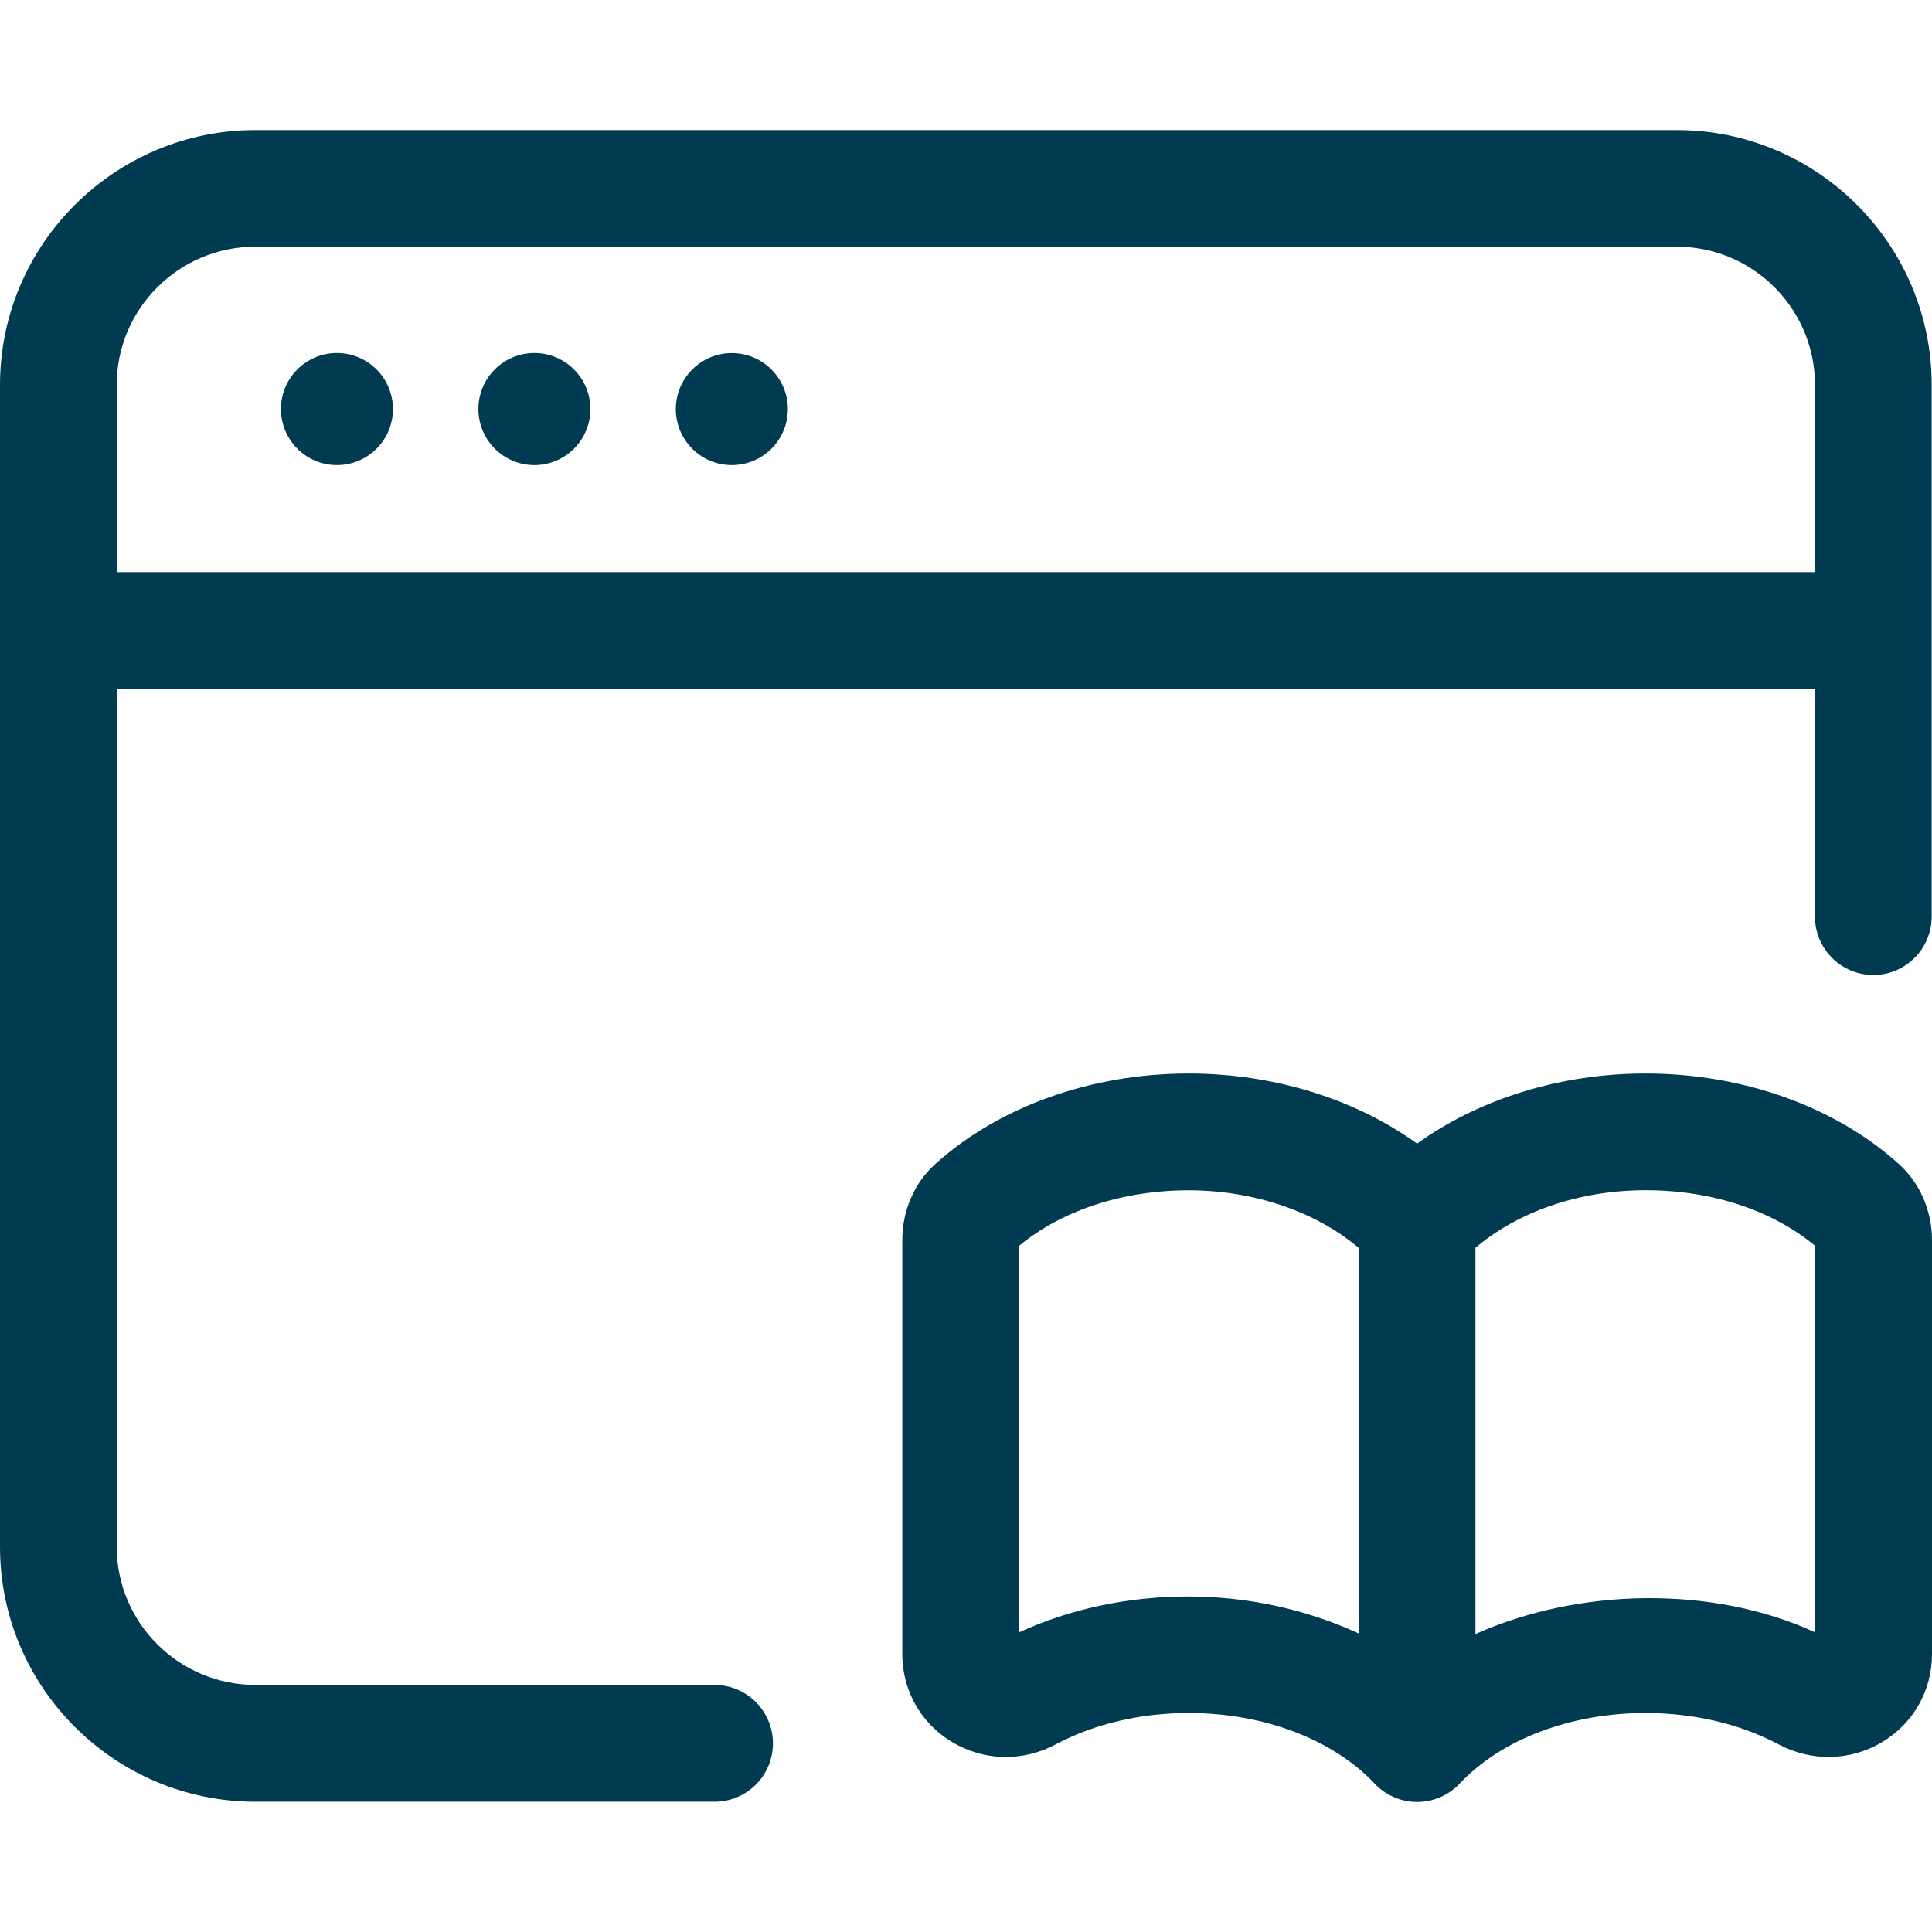
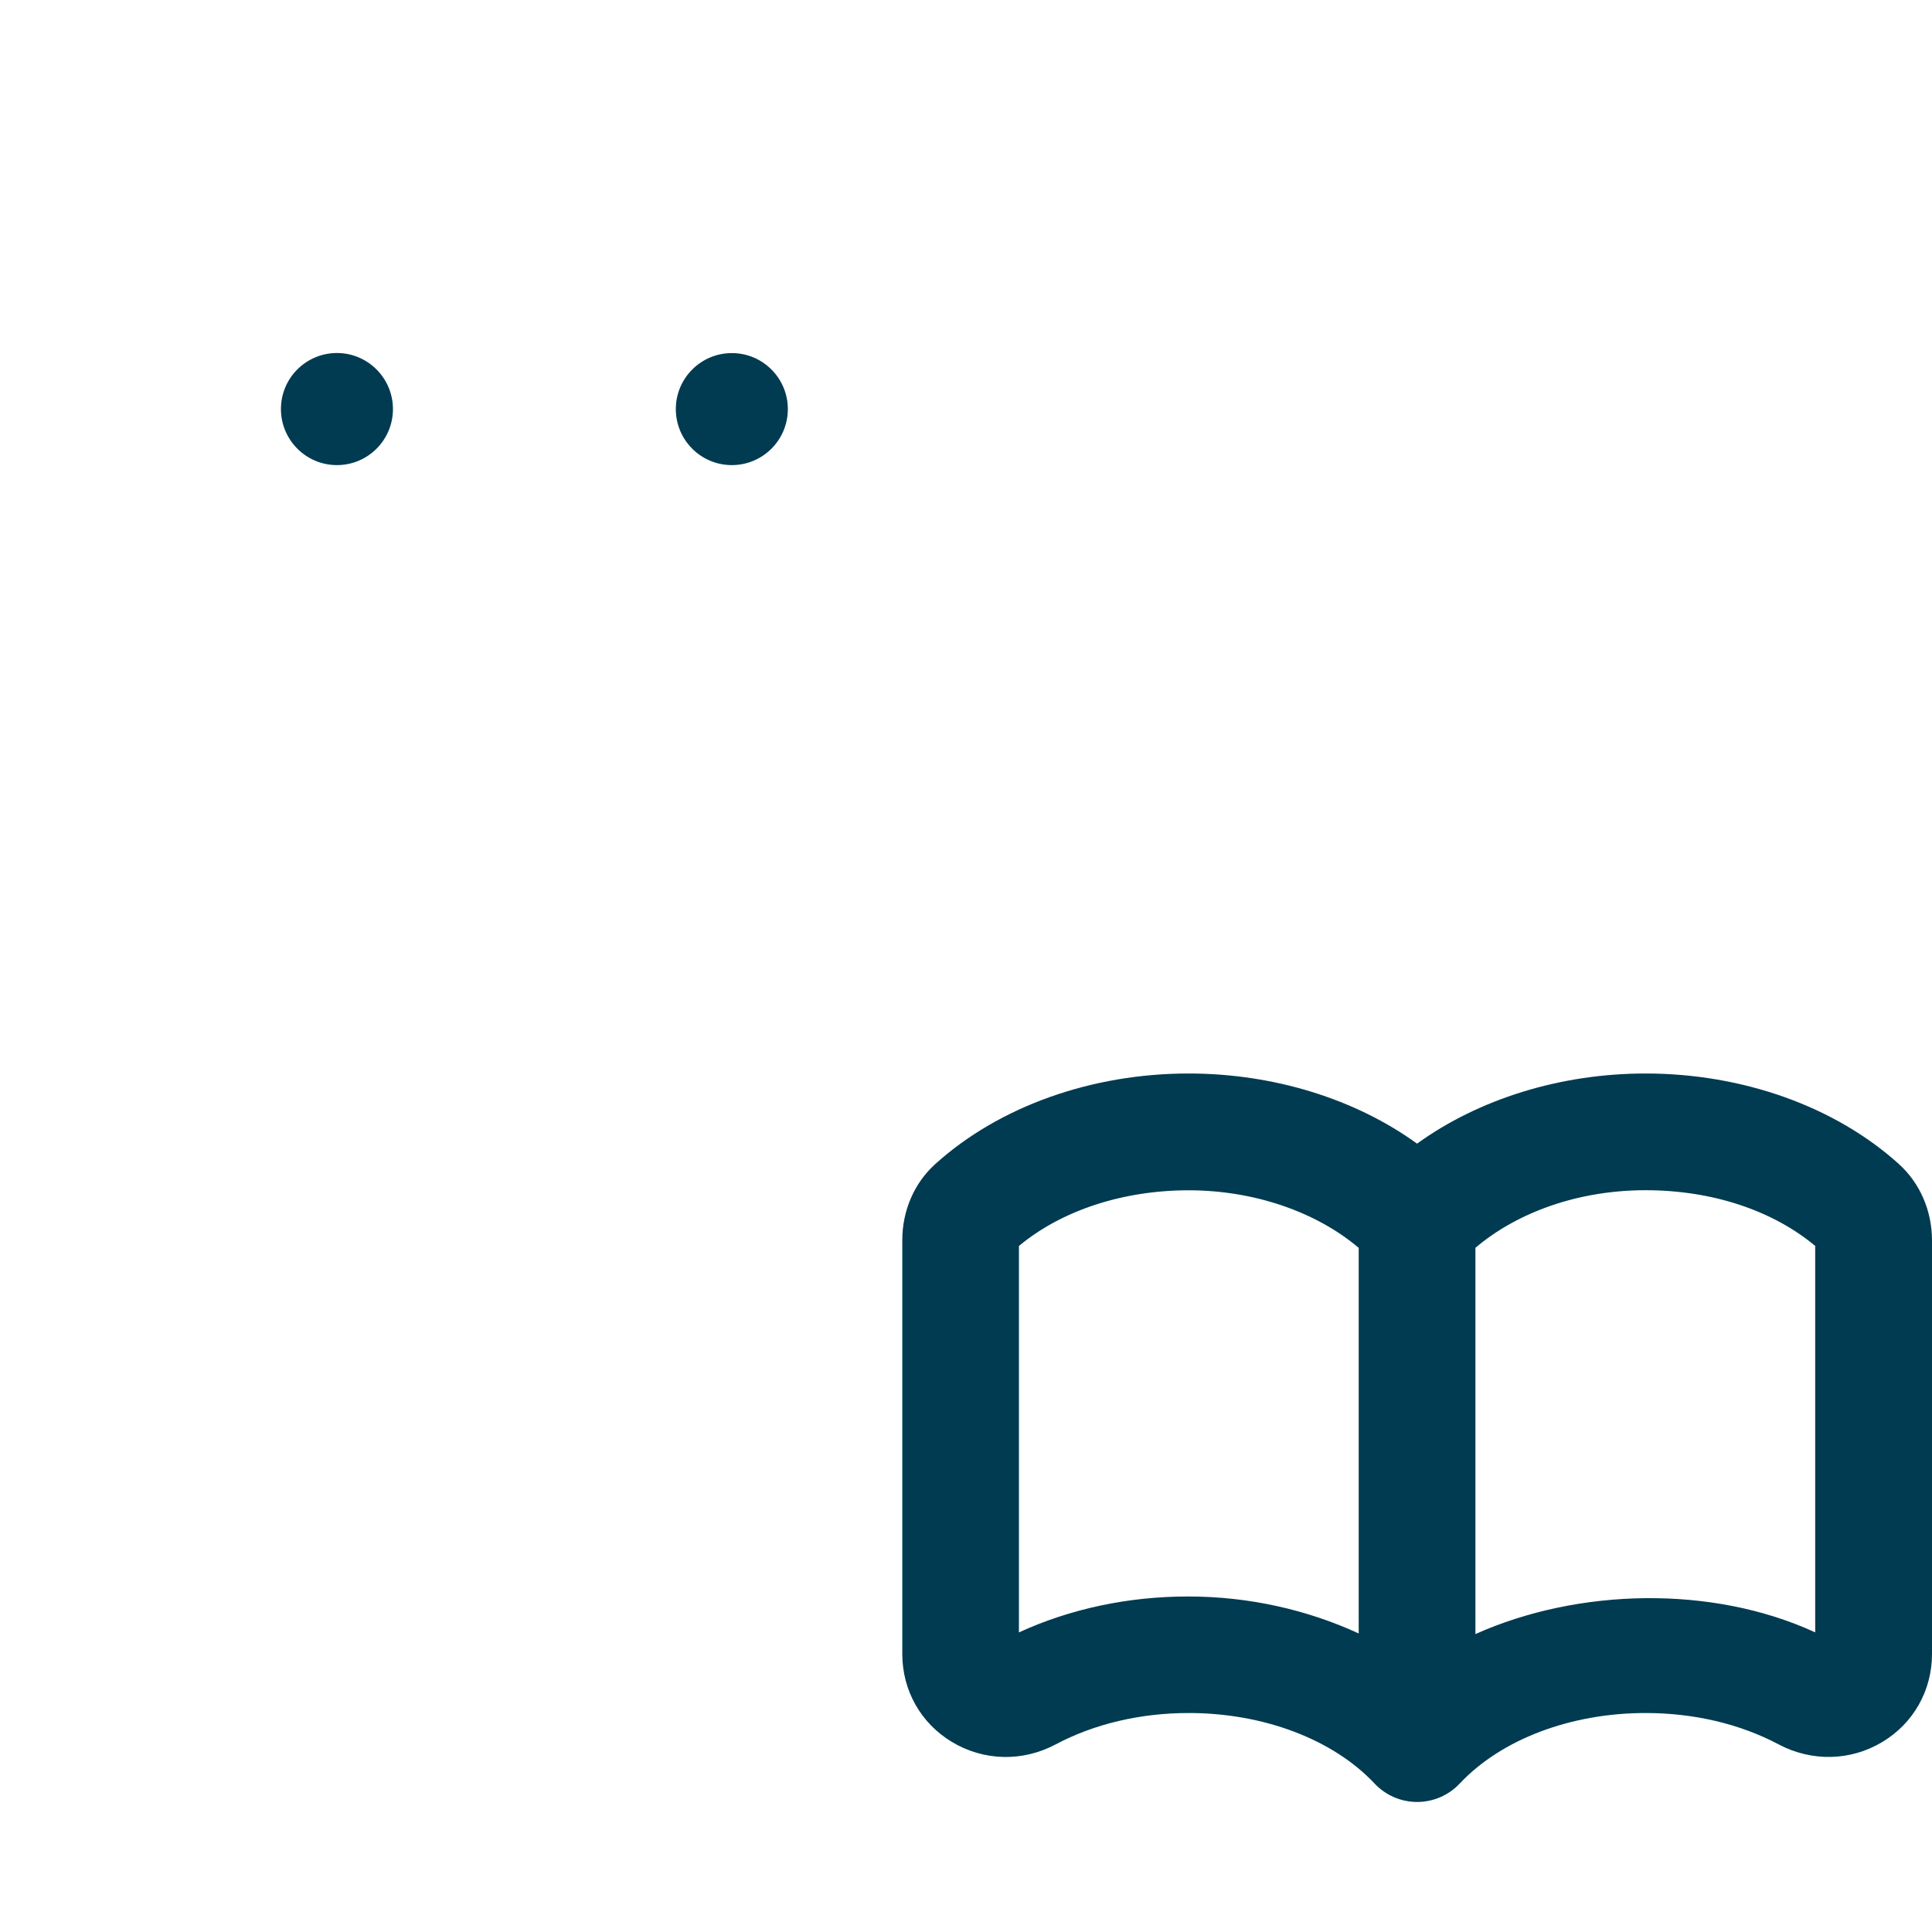
<svg xmlns="http://www.w3.org/2000/svg" width="50" height="50" id="uuid-61747ea6-37ea-45e9-831f-28ea5ffc2035" data-name="Ebene 2" viewBox="0 0 476.72 412.53">
  <g id="uuid-2650f8f6-6a11-4b0b-a6ea-b26753932f16" data-name="Ebene 1">
    <g id="uuid-36d449dd-feba-4cfc-adef-606fe7367671" data-name="Layer 13">
-       <path d="M176.32,383.66H63.04c-18.88,0-34.24-15.3-34.24-34.08v-211.68h419.04v56.18c0,7.95,6.45,14.4,14.4,14.4s14.4-6.45,14.4-14.4V62.88c0-34.67-28.21-62.88-62.88-62.88H63.04C28.29,0,0,28.21,0,62.88v286.72c0,34.67,28.29,62.88,63.04,62.88h113.28c7.95,0,14.4-6.45,14.4-14.4s-6.45-14.42-14.4-14.42h0ZM63.04,28.78h350.72c18.8,0,34.08,15.3,34.08,34.08v46.22H28.8v-46.21c0-18.8,15.36-34.1,34.24-34.1Z" style="fill: #013b51; stroke-width: 0px;" />
      <path d="M83.14,82.67c7.63,0,13.82-6.19,13.82-13.82s-6.19-13.84-13.82-13.84-13.82,6.19-13.82,13.82,6.18,13.84,13.82,13.84Z" style="fill: #013b51; stroke-width: 0px;" />
-       <path d="M131.86,82.67c7.63,0,13.82-6.19,13.82-13.82s-6.19-13.84-13.82-13.84-13.82,6.19-13.82,13.82,6.18,13.84,13.82,13.84Z" style="fill: #013b51; stroke-width: 0px;" />
      <path d="M180.58,82.67c7.63,0,13.82-6.19,13.82-13.82s-6.19-13.82-13.82-13.82-13.82,6.19-13.82,13.82,6.18,13.82,13.82,13.82Z" style="fill: #013b51; stroke-width: 0px;" />
      <path d="M468.56,255.14c-15.74-14.21-38.54-22.35-62.53-22.35-21.01,0-41.17,6.32-56.37,17.31-15.2-11.01-35.36-17.31-56.37-17.31-23.98,0-46.78,8.14-62.51,22.34-5.18,4.66-8.14,11.5-8.14,18.77v102.13c0,8.98,4.56,17.07,12.21,21.68,7.86,4.74,17.47,4.98,25.66.61,9.55-5.06,20.9-7.73,32.8-7.73,18.5,0,35.63,6.51,45.87,17.41,2.72,2.9,6.53,4.54,10.5,4.54s7.78-1.65,10.5-4.54c10.24-10.91,27.38-17.41,45.87-17.41,11.9,0,23.25,2.67,32.8,7.73,8.22,4.35,17.81,4.13,25.66-.61,7.65-4.61,12.21-12.7,12.21-21.68v-102.13c-.02-7.26-2.99-14.1-8.16-18.75ZM251.42,370.69v-95.34c10.5-8.75,25.63-13.74,41.87-13.74s31.57,5.38,41.97,14.21v95.14c-12.61-5.81-27.04-9.12-41.97-9.12-14.83-.03-29.2,3.04-41.87,8.86h0ZM447.9,370.69c-25.44-11.71-58.48-10.93-83.84.42v-95.31c10.4-8.83,25.5-14.21,41.97-14.21s31.36,4.99,41.87,13.74v95.36Z" style="fill: #013b51; stroke-width: 0px;" />
    </g>
  </g>
</svg>